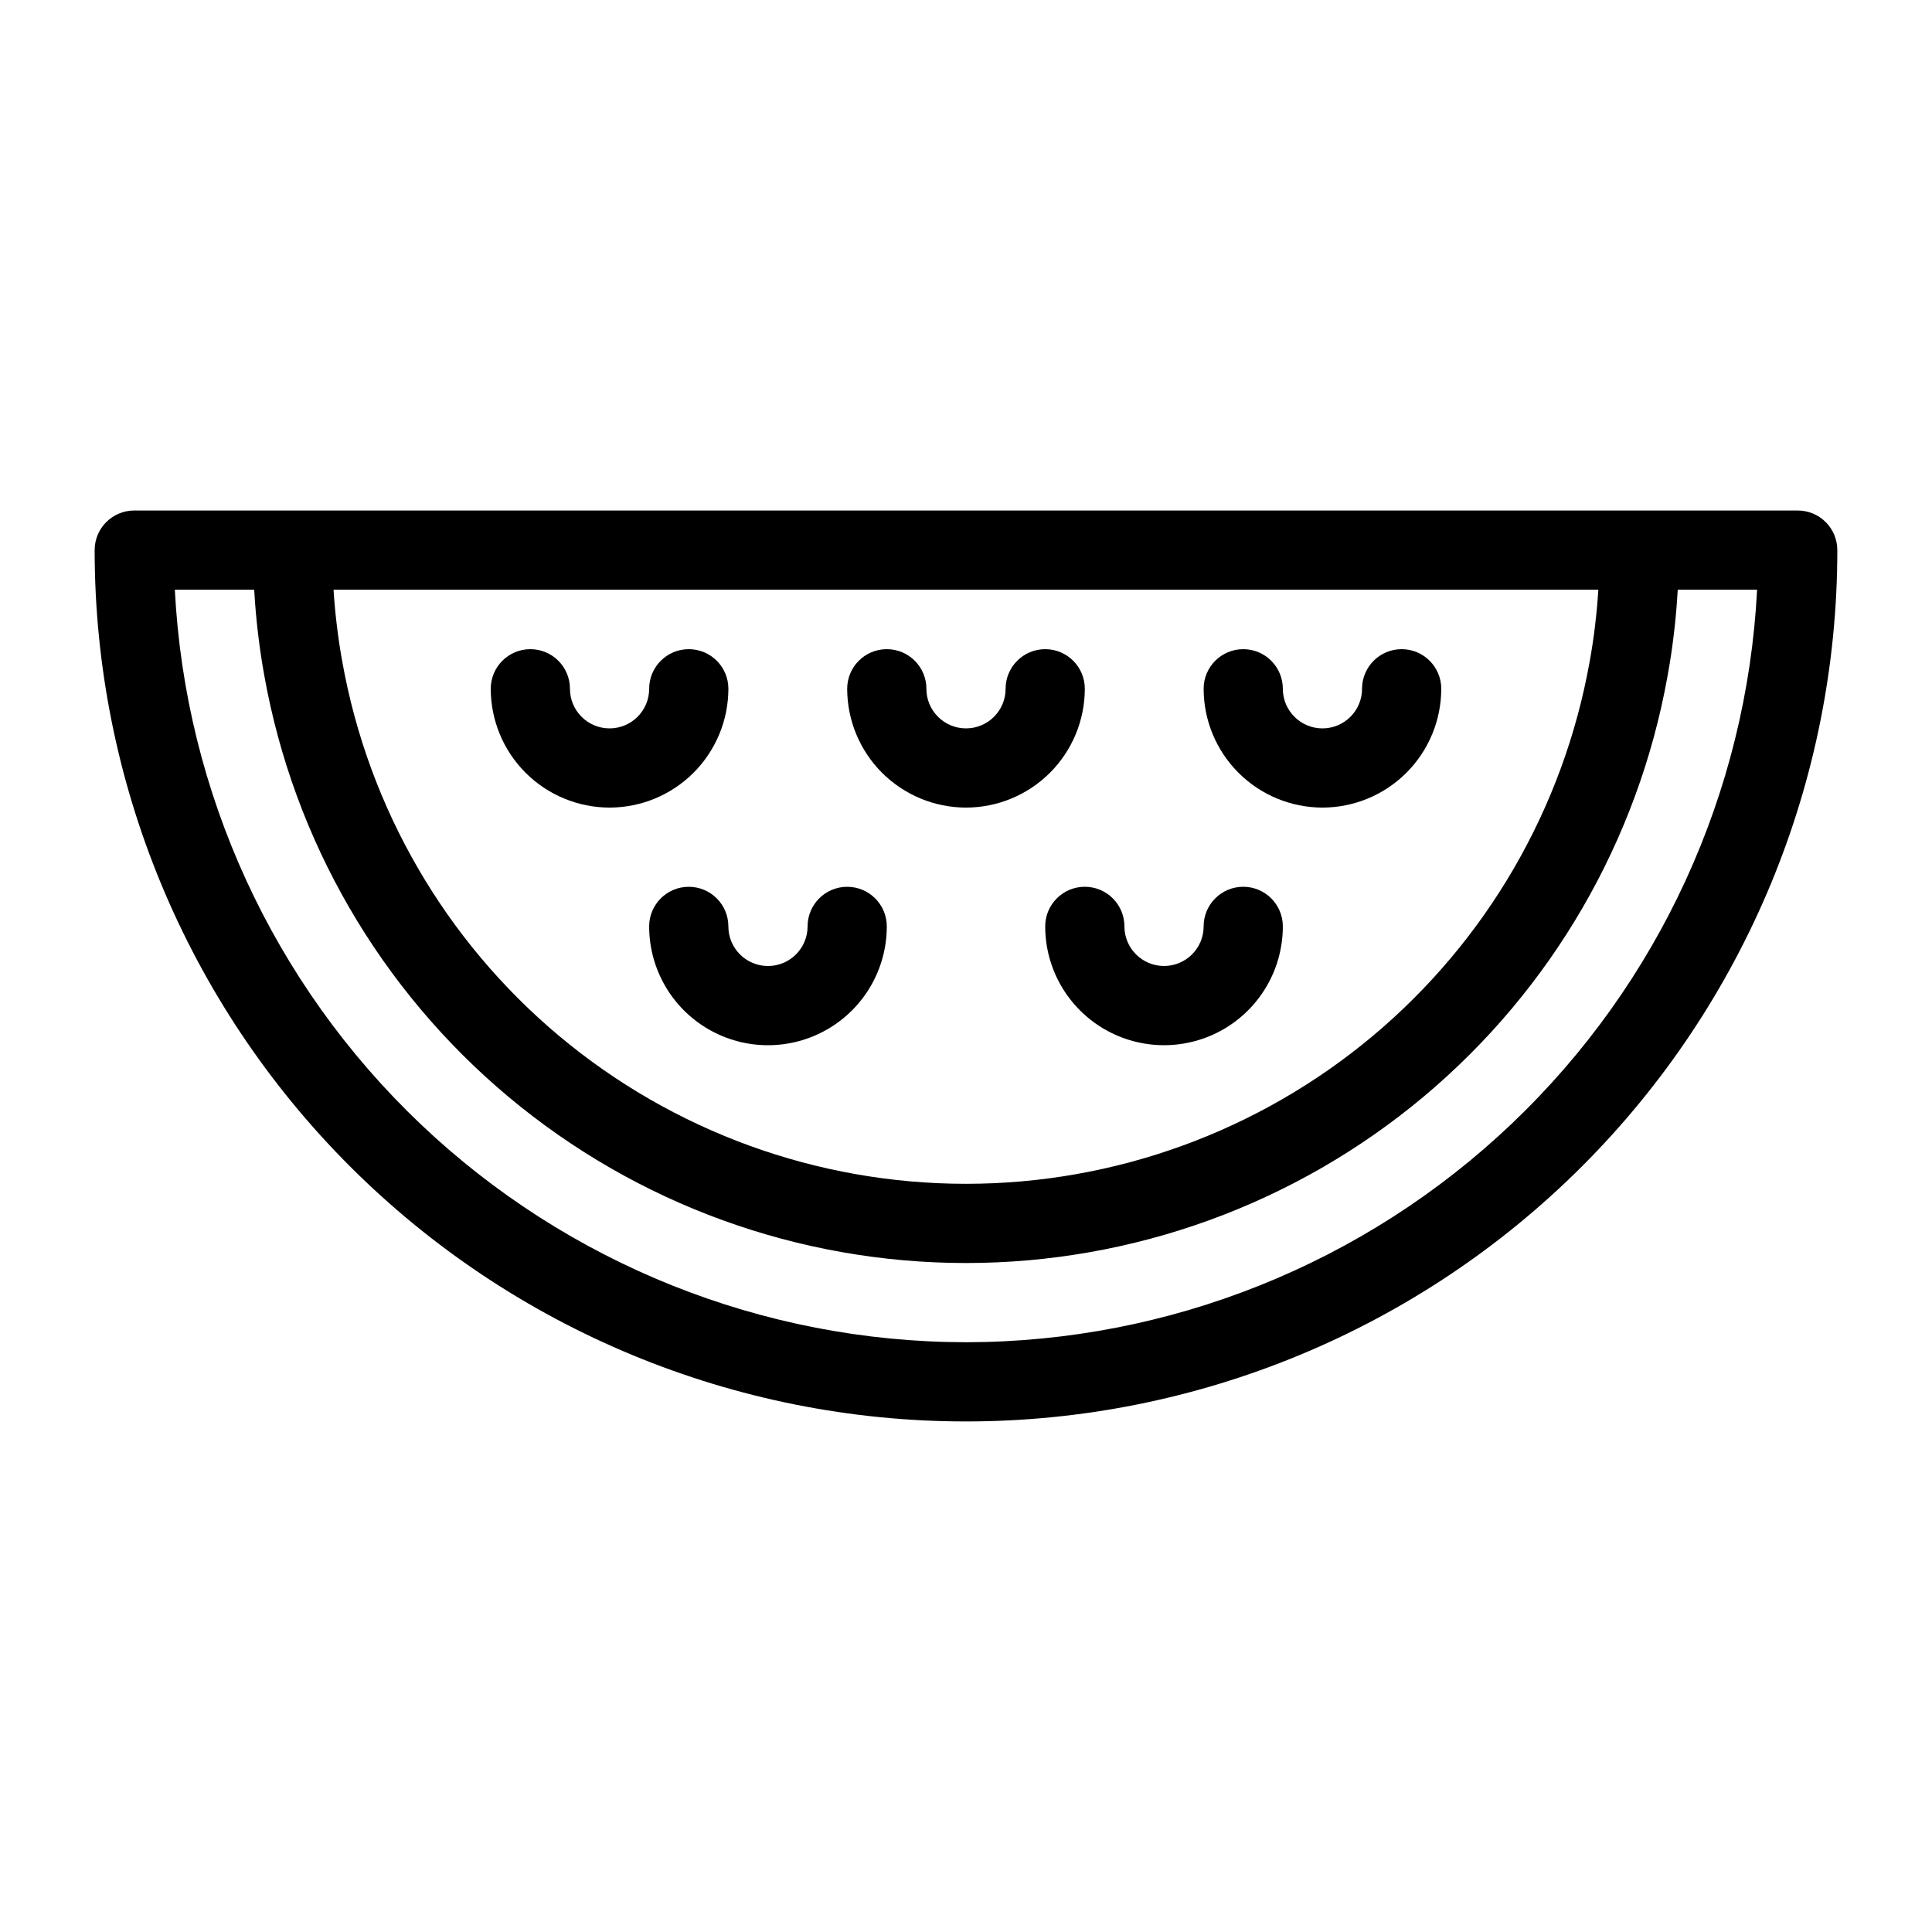
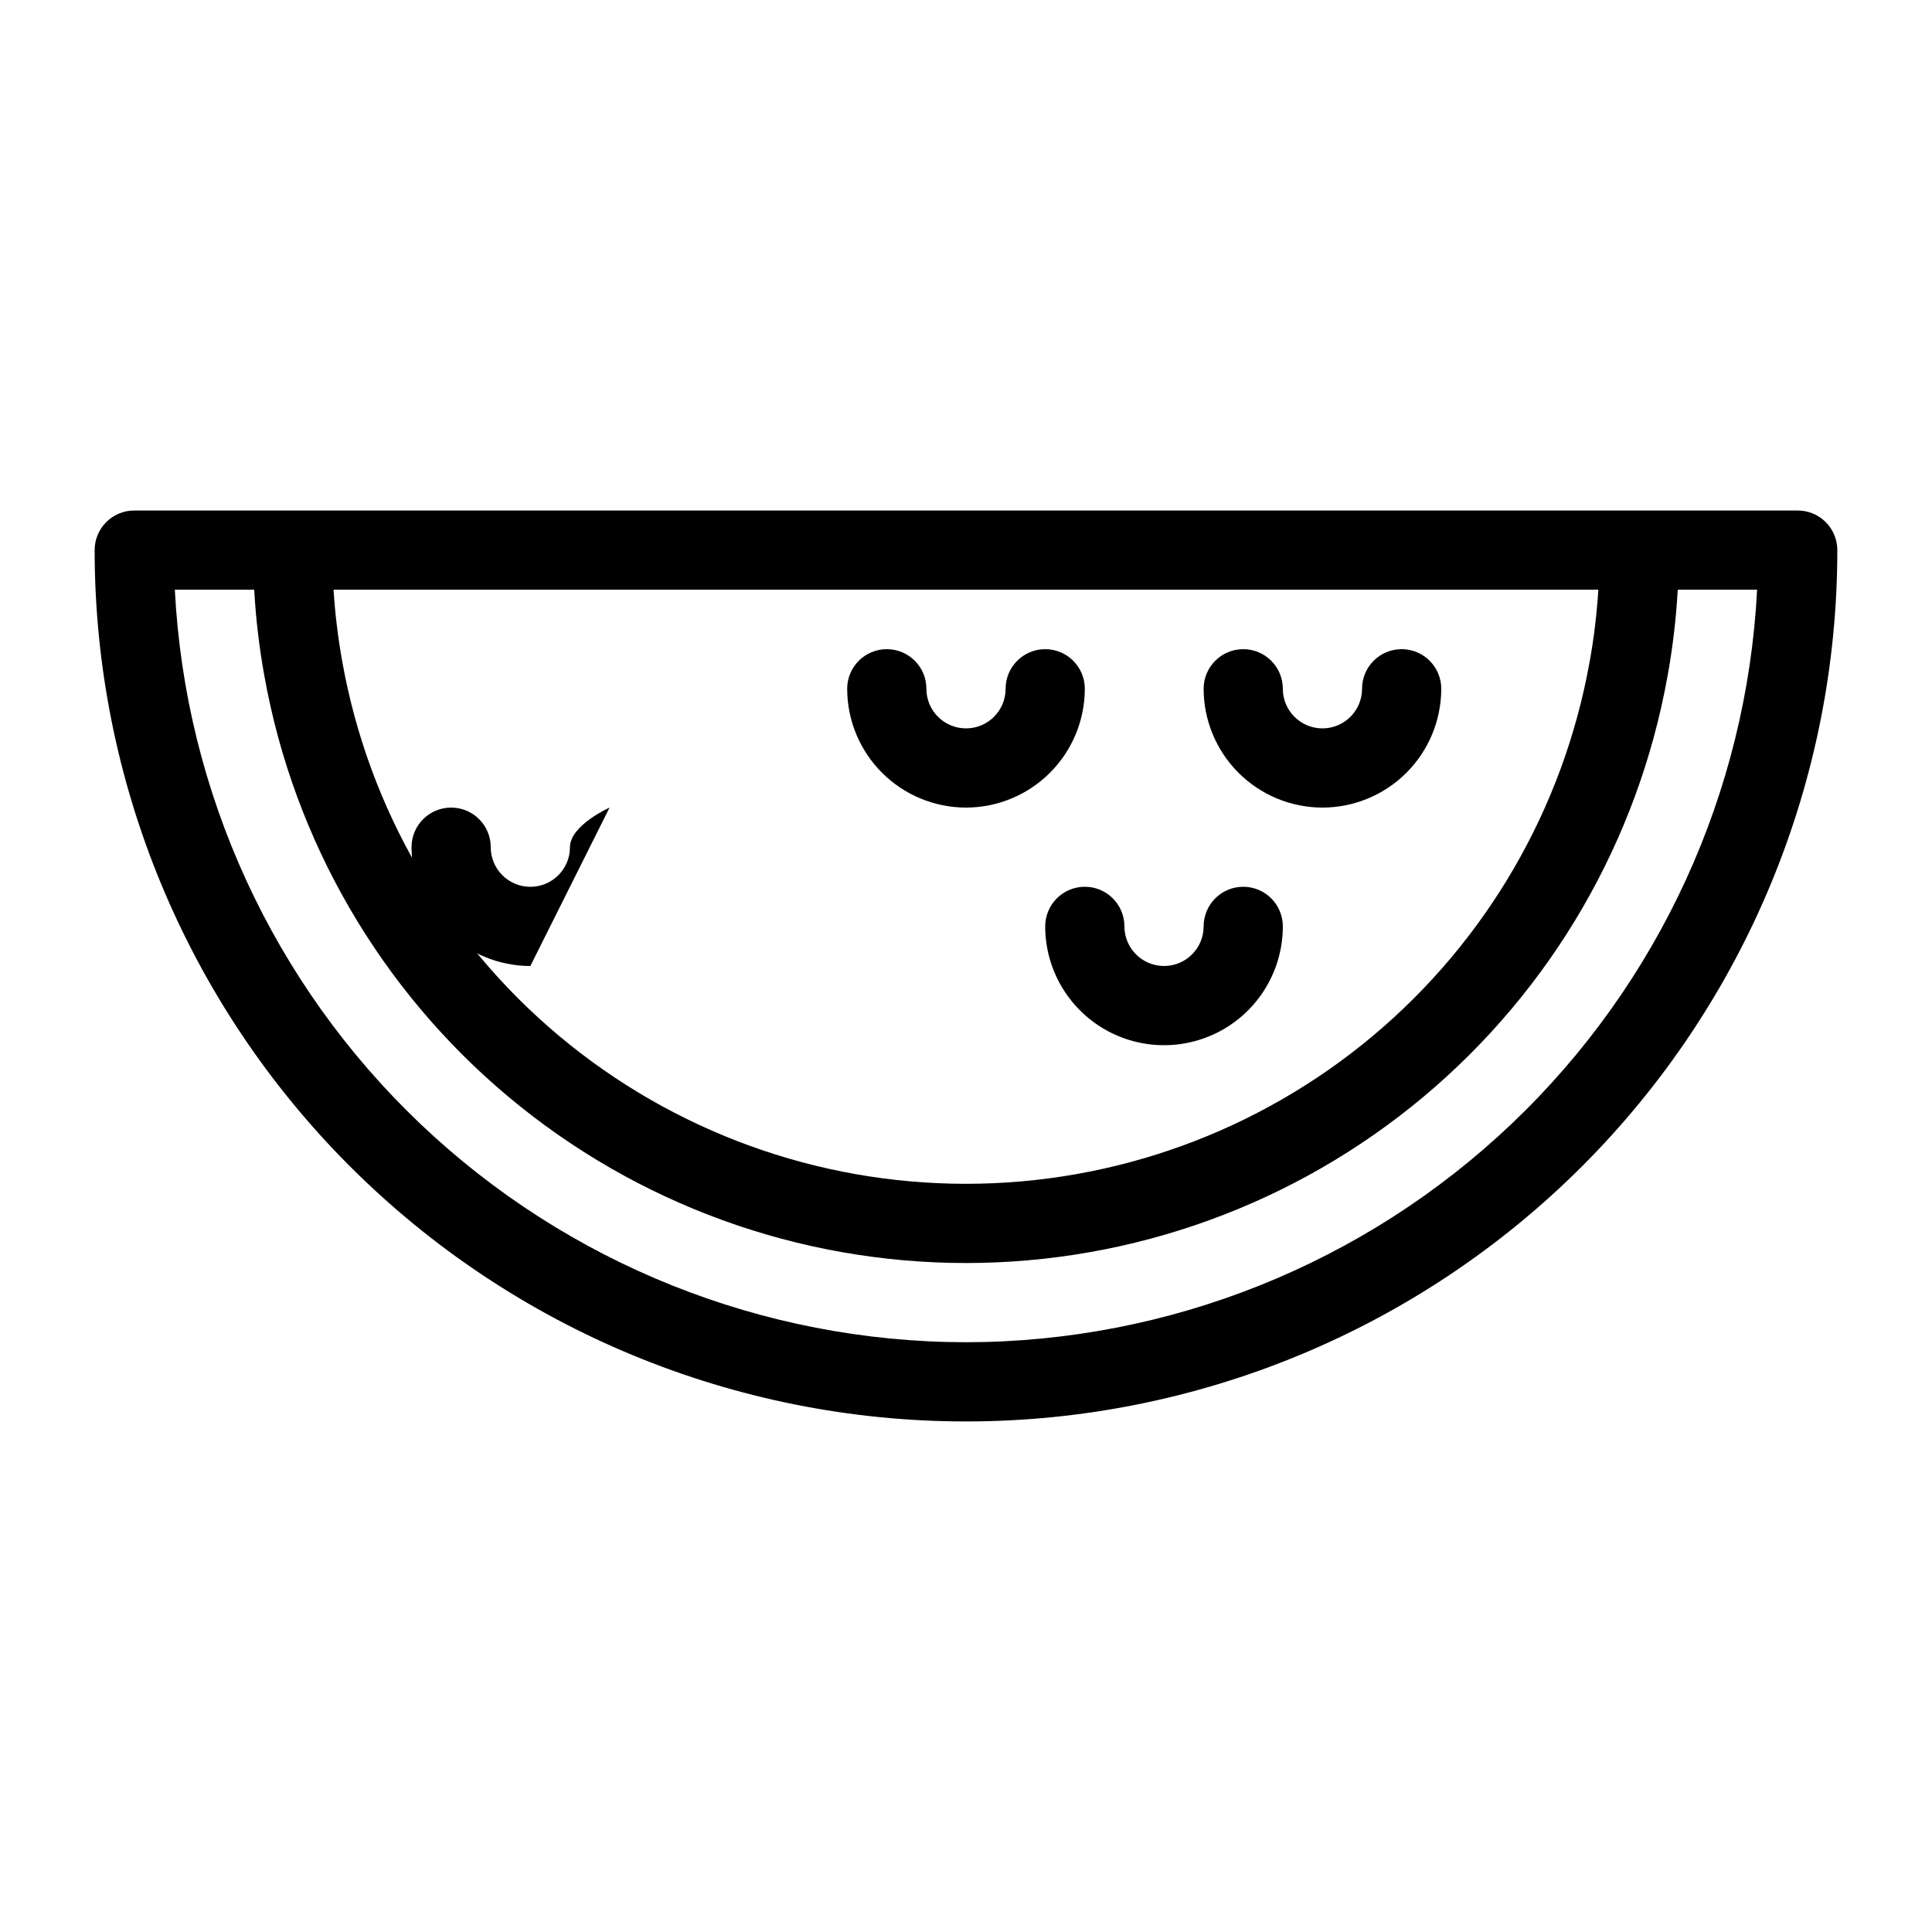
<svg xmlns="http://www.w3.org/2000/svg" fill="#000000" width="800px" height="800px" version="1.1" viewBox="144 144 512 512">
  <g>
    <path d="m620.41 279.29h-440.83c-5.797 0-10.496 4.699-10.496 10.496 0 61.242 24.328 119.98 67.633 163.28 43.305 43.305 102.04 67.633 163.28 67.633s119.97-24.328 163.28-67.633c43.305-43.305 67.633-102.04 67.633-163.28 0-2.781-1.105-5.453-3.074-7.422s-4.637-3.074-7.422-3.074zm-53.668 30.258c-0.395 3.348-0.887 6.598-1.484 9.898h-0.004c-6.949 38.777-27.312 73.879-57.527 99.156-30.219 25.281-68.363 39.129-107.76 39.121-39.398-0.004-77.535-13.867-107.75-39.152-30.207-25.289-50.562-60.395-57.5-99.176-0.59-3.254-1.082-6.5-1.48-9.898-0.371-3.016-0.641-6.098-0.84-9.215h335.18c-0.199 3.125-0.469 6.223-0.844 9.266zm-166.75 190.16c-53.84-0.062-105.6-20.785-144.61-57.891-39.008-37.105-62.293-87.766-65.047-141.54h21.023l0.031 0.352c0.223 3.856 0.551 7.66 1.008 11.375 0.445 3.785 1 7.469 1.66 11.094v0.004c7.809 43.625 30.711 83.117 64.695 111.57 33.988 28.445 76.895 44.035 121.21 44.043 44.32 0.004 87.23-15.574 121.23-44.012 33.992-28.438 56.906-67.922 64.727-111.55 0.672-3.68 1.227-7.359 1.664-11.094 0.461-3.738 0.789-7.559 1.012-11.418l0.031-0.359h21.023v-0.004c-2.754 53.77-26.035 104.43-65.047 141.54-39.012 37.105-90.773 57.828-144.61 57.891z" />
    <path d="m494.46 358.02c8.352-0.012 16.355-3.332 22.258-9.234s9.223-13.906 9.23-22.254c0-5.797-4.699-10.496-10.496-10.496s-10.496 4.699-10.496 10.496-4.699 10.496-10.496 10.496c-5.797 0-10.496-4.699-10.496-10.496s-4.699-10.496-10.492-10.496c-5.797 0-10.496 4.699-10.496 10.496 0.008 8.348 3.328 16.352 9.23 22.254 5.902 5.902 13.906 9.223 22.254 9.234z" />
    <path d="m400 358.02c8.348-0.012 16.352-3.332 22.254-9.234s9.223-13.906 9.234-22.254c0-5.797-4.699-10.496-10.496-10.496-5.797 0-10.496 4.699-10.496 10.496s-4.699 10.496-10.496 10.496-10.496-4.699-10.496-10.496-4.699-10.496-10.496-10.496c-5.797 0-10.496 4.699-10.496 10.496 0.008 8.348 3.328 16.352 9.23 22.254 5.902 5.902 13.906 9.223 22.258 9.234z" />
-     <path d="m305.54 358.02c8.348-0.012 16.352-3.332 22.254-9.234 5.902-5.902 9.223-13.906 9.234-22.254 0-5.797-4.699-10.496-10.496-10.496s-10.496 4.699-10.496 10.496-4.699 10.496-10.496 10.496-10.496-4.699-10.496-10.496-4.699-10.496-10.496-10.496-10.496 4.699-10.496 10.496c0.008 8.348 3.328 16.352 9.23 22.254 5.906 5.902 13.91 9.223 22.258 9.234z" />
-     <path d="m326.53 379.01c-5.797 0-10.496 4.699-10.496 10.496 0 11.25 6 21.645 15.742 27.27 9.742 5.625 21.746 5.625 31.488 0 9.742-5.625 15.746-16.02 15.746-27.27 0-5.797-4.699-10.496-10.496-10.496s-10.496 4.699-10.496 10.496-4.699 10.496-10.496 10.496-10.496-4.699-10.496-10.496c0-2.785-1.105-5.453-3.074-7.422s-4.641-3.074-7.422-3.074z" />
+     <path d="m305.54 358.02s-10.496 4.699-10.496 10.496-4.699 10.496-10.496 10.496-10.496-4.699-10.496-10.496-4.699-10.496-10.496-10.496-10.496 4.699-10.496 10.496c0.008 8.348 3.328 16.352 9.23 22.254 5.906 5.902 13.91 9.223 22.258 9.234z" />
    <path d="m420.99 389.5c0 11.25 6 21.645 15.742 27.27s21.746 5.625 31.488 0c9.742-5.625 15.742-16.02 15.742-27.27 0-5.797-4.699-10.496-10.492-10.496-5.797 0-10.496 4.699-10.496 10.496s-4.699 10.496-10.496 10.496-10.496-4.699-10.496-10.496-4.699-10.496-10.496-10.496-10.496 4.699-10.496 10.496z" />
  </g>
</svg>